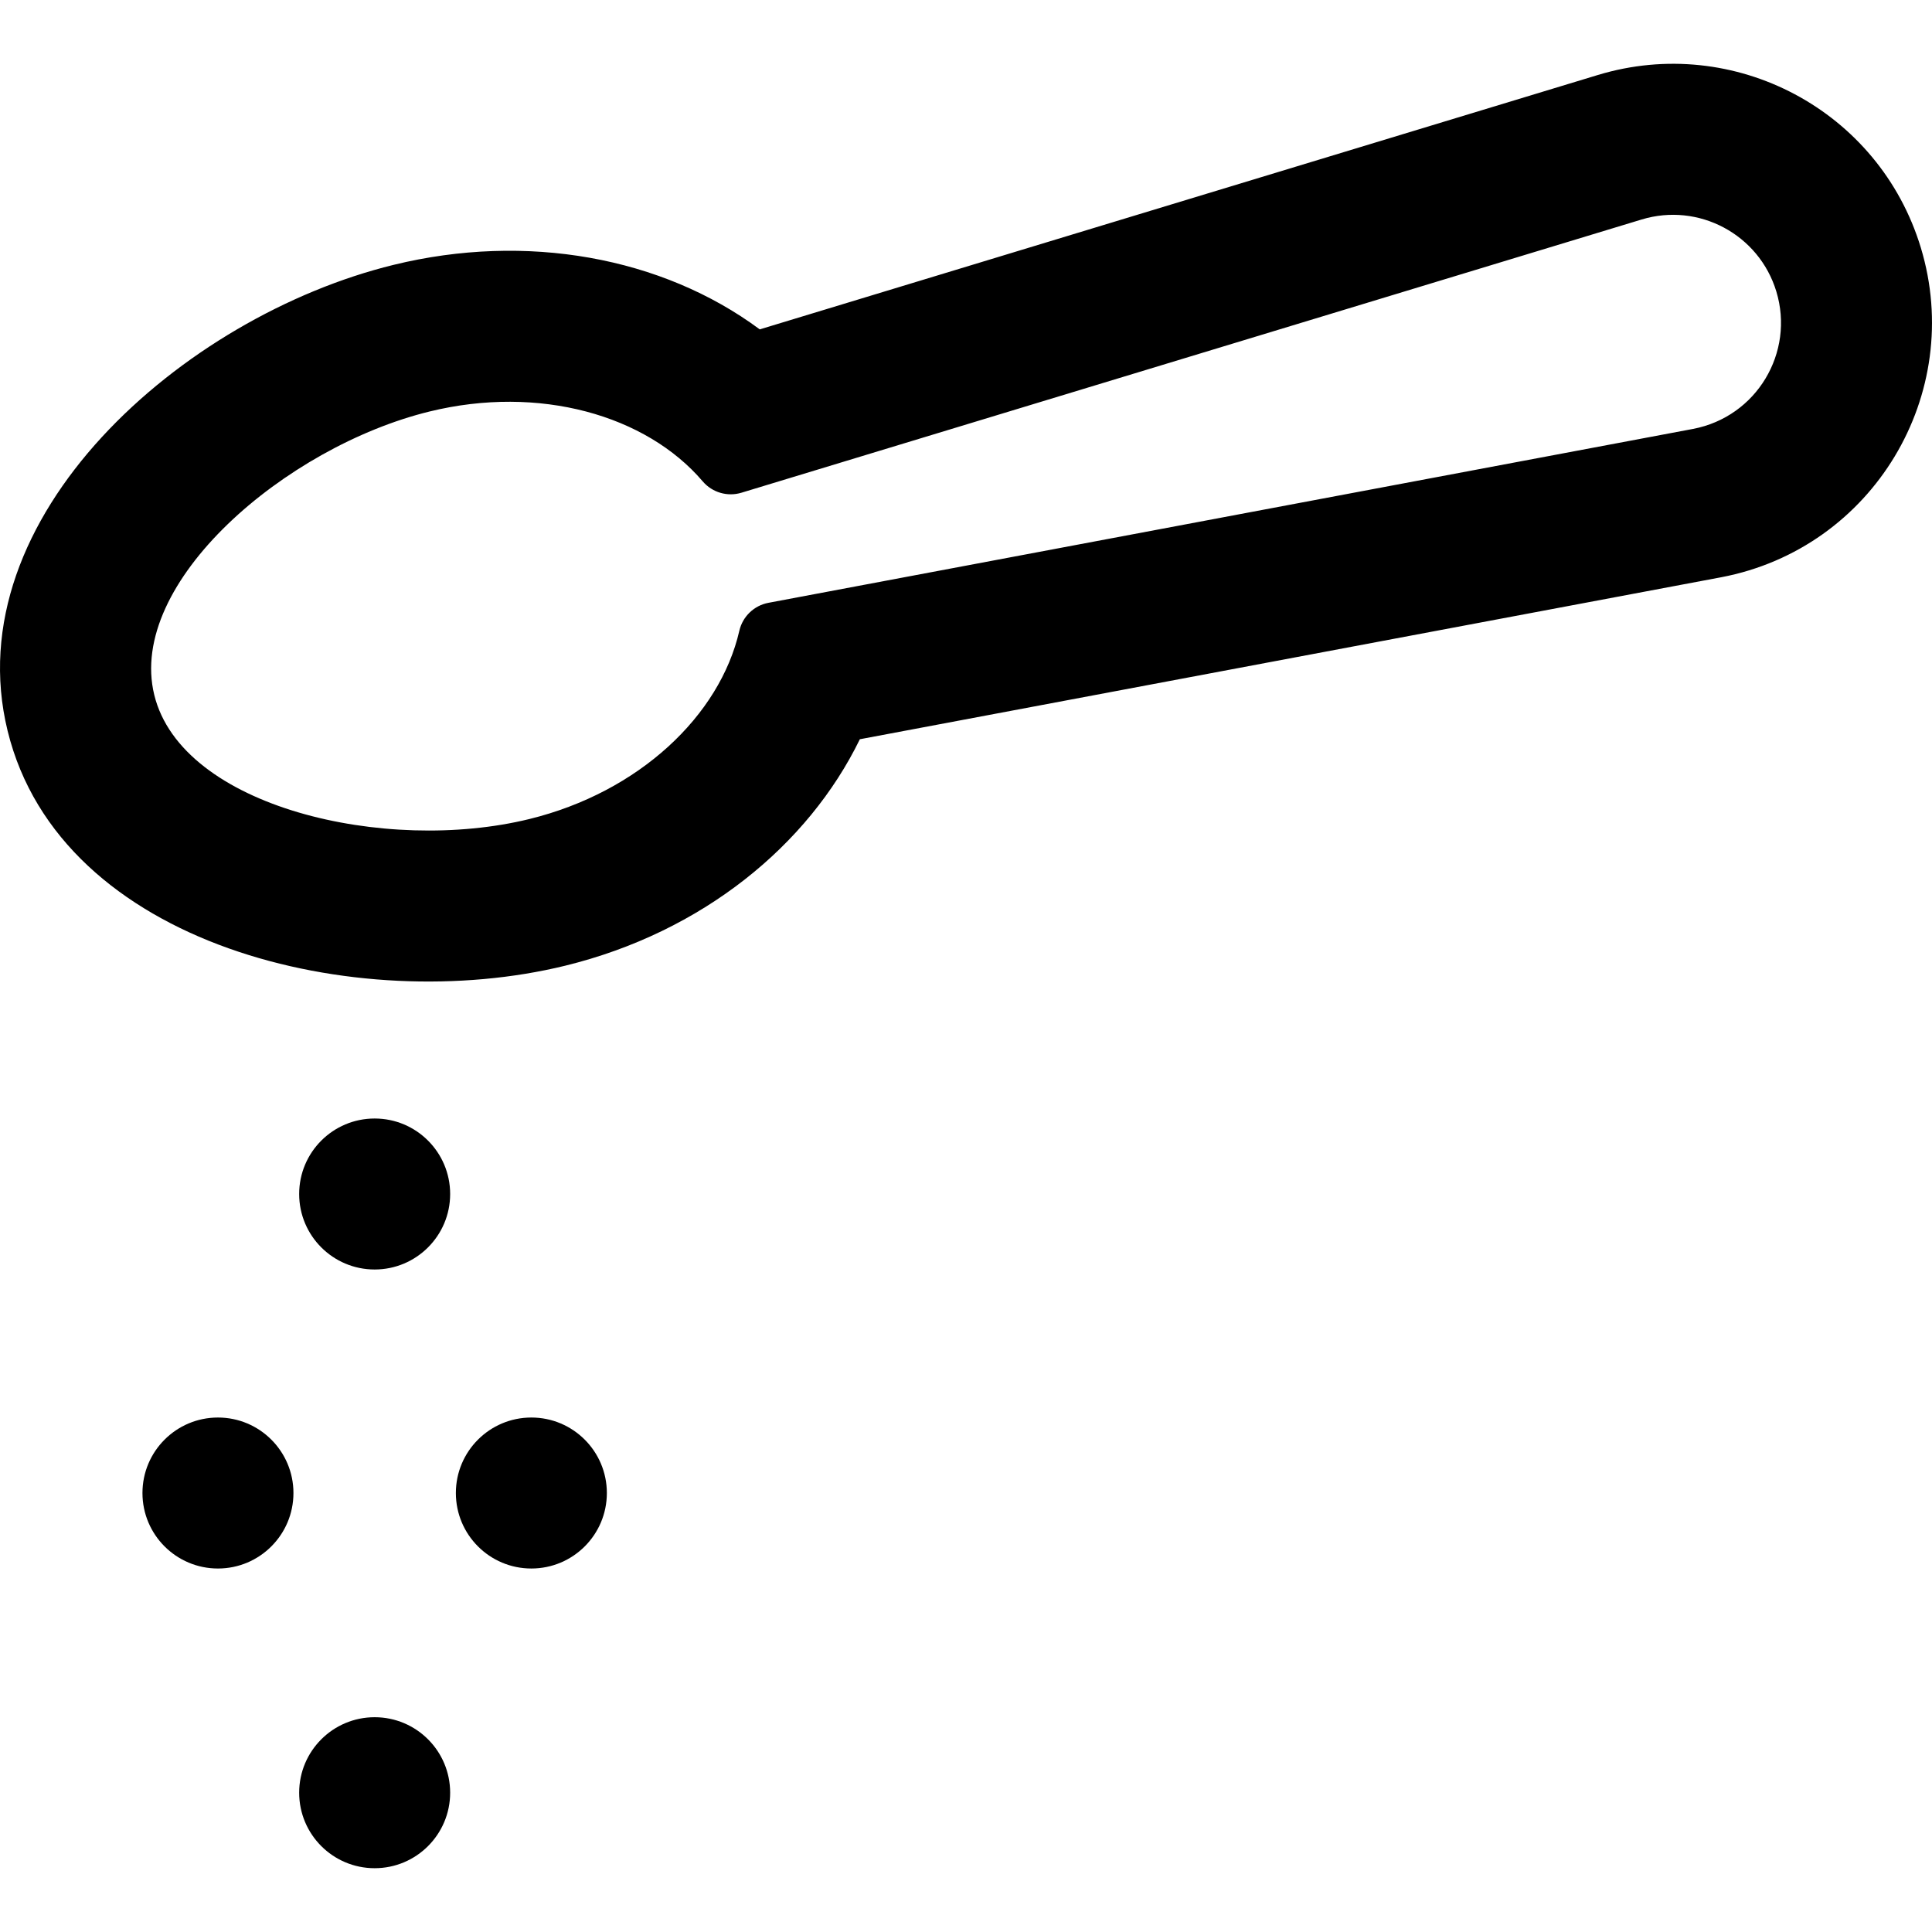
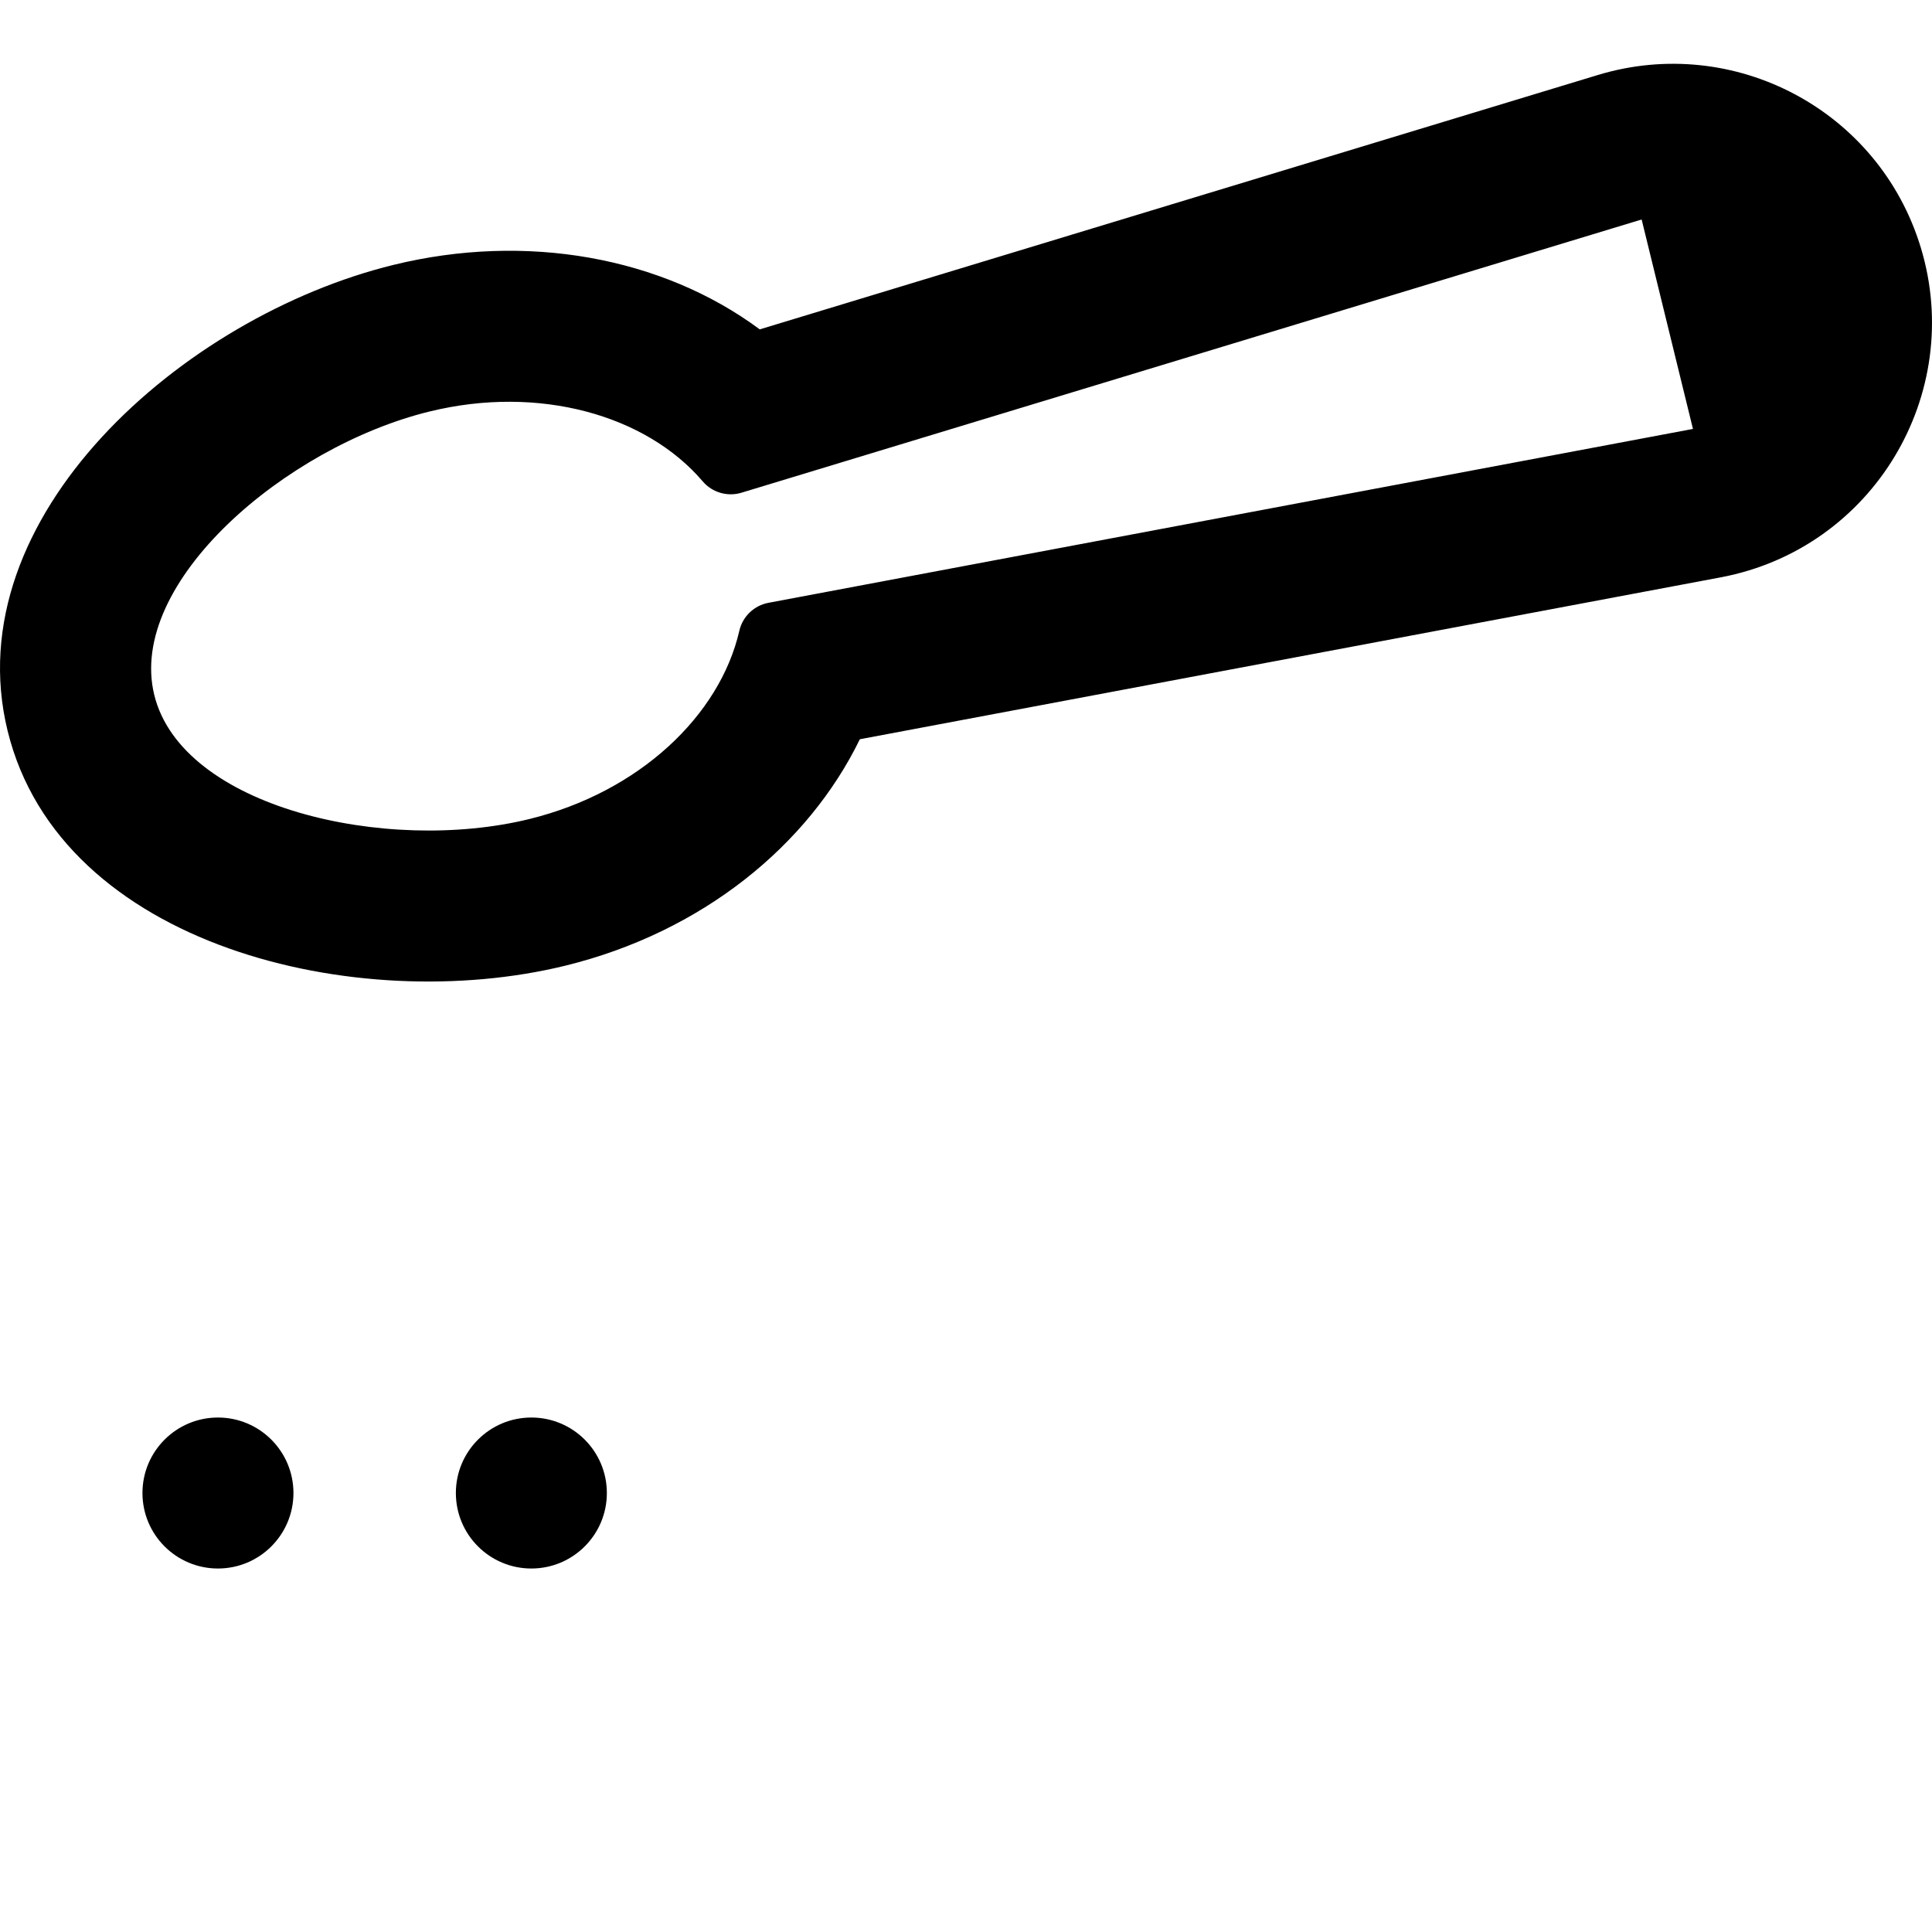
<svg xmlns="http://www.w3.org/2000/svg" fill="#000000" height="800px" width="800px" version="1.1" viewBox="0 0 319.894 319.894" enable-background="new 0 0 319.894 319.894">
  <g>
-     <path d="m318.04,40.997c-6.915-22.781-30.923-35.423-53.482-28.577l-138.763,42.117c-16.17-11.997-38.675-16.062-60.642-10.679-34.882,8.547-72.567,41.751-63.892,77.158 8.752,35.719 57.957,47.302 92.324,38.881 22.701-5.562 40.229-19.934 48.785-37.495l142.565-26.812 .029-.005 .029-.005c25.202-4.803 40.392-30.38 33.047-54.583zm-37.725,30.024l-153.078,28.79c-2.384,0.448-4.28,2.27-4.822,4.634-3.224,14.052-16.595,26.715-34.779,31.171-23.756,5.821-57.527-1.918-62.093-20.549-4.566-18.633 21.806-41.107 45.559-46.927 18.175-4.454 35.891,0.588 45.249,11.562 1.575,1.846 4.096,2.585 6.418,1.88l149.048-45.239c9.452-2.868 19.433,2.471 22.3,11.915 3.064,10.096-3.237,20.75-13.802,22.763z" />
-     <circle cx="62.035" cy="197.699" r="12.5" />
+     <path d="m318.04,40.997c-6.915-22.781-30.923-35.423-53.482-28.577l-138.763,42.117c-16.17-11.997-38.675-16.062-60.642-10.679-34.882,8.547-72.567,41.751-63.892,77.158 8.752,35.719 57.957,47.302 92.324,38.881 22.701-5.562 40.229-19.934 48.785-37.495l142.565-26.812 .029-.005 .029-.005c25.202-4.803 40.392-30.38 33.047-54.583zm-37.725,30.024l-153.078,28.79c-2.384,0.448-4.28,2.27-4.822,4.634-3.224,14.052-16.595,26.715-34.779,31.171-23.756,5.821-57.527-1.918-62.093-20.549-4.566-18.633 21.806-41.107 45.559-46.927 18.175-4.454 35.891,0.588 45.249,11.562 1.575,1.846 4.096,2.585 6.418,1.88l149.048-45.239z" />
    <circle cx="36.088" cy="247.209" r="12.5" />
    <circle cx="87.981" cy="247.209" r="12.5" />
-     <circle cx="62.035" cy="296.831" r="12.5" />
  </g>
</svg>